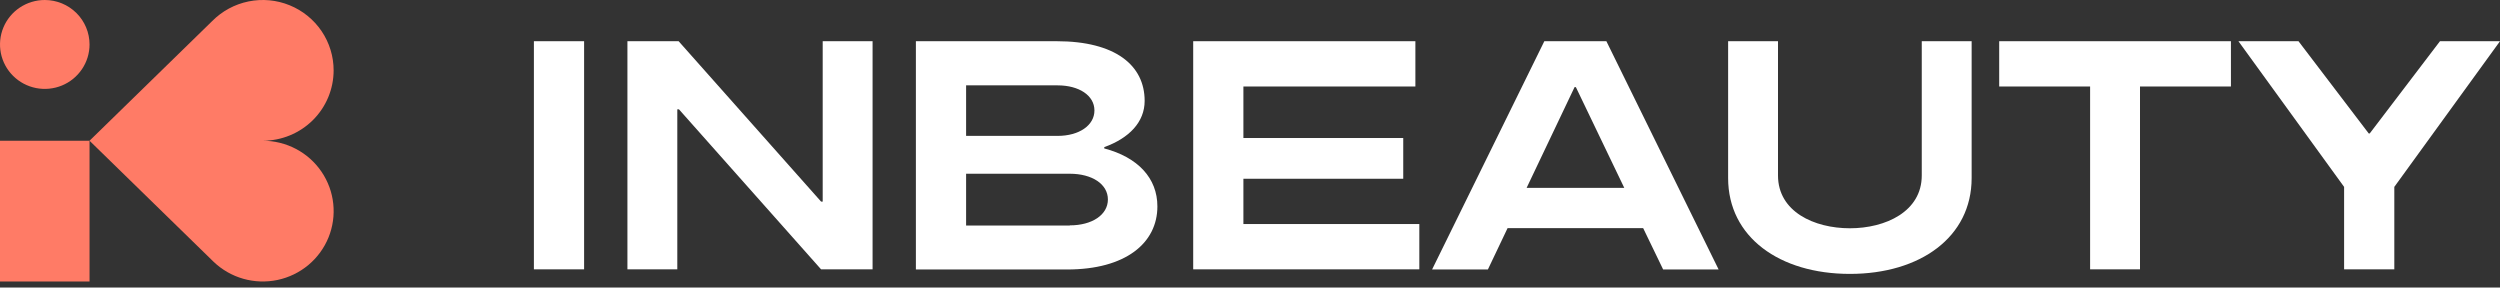
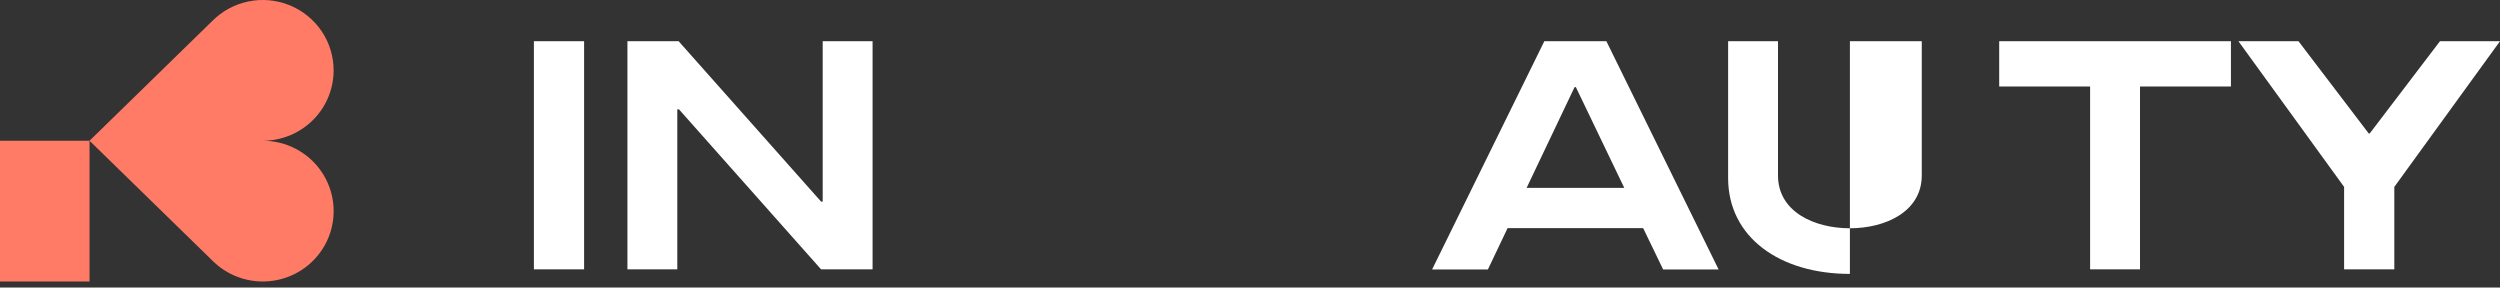
<svg xmlns="http://www.w3.org/2000/svg" width="200" height="23" viewBox="0 0 200 23" fill="none">
  <rect x="0" y="0" width="200" height="23" fill="#333333" stroke="none" />
  <path d="M7.163 11.26H0V22.52H7.163V11.26Z" fill="#FF7B66" />
-   <path d="M3.581 0C2.873 0 2.181 0.209 1.592 0.599C1.003 0.99 0.544 1.546 0.273 2.195C0.002 2.845 -0.069 3.56 0.069 4.25C0.207 4.94 0.548 5.574 1.049 6.071C1.55 6.568 2.188 6.907 2.883 7.044C3.577 7.181 4.297 7.111 4.952 6.842C5.606 6.573 6.165 6.117 6.559 5.532C6.953 4.947 7.163 4.26 7.163 3.556C7.163 2.613 6.785 1.709 6.114 1.042C5.442 0.375 4.531 0 3.581 0Z" fill="#FF7B66" />
  <path d="M26.69 5.629C26.69 4.512 26.355 3.42 25.728 2.492C25.101 1.565 24.21 0.843 23.169 0.42C22.128 -0.004 20.983 -0.11 19.881 0.115C18.779 0.34 17.769 0.885 16.98 1.681L7.163 11.259L16.98 20.837L17.086 20.94C17.754 21.58 18.57 22.048 19.462 22.302C20.355 22.555 21.296 22.588 22.204 22.396C23.112 22.204 23.958 21.793 24.669 21.201C25.38 20.608 25.933 19.851 26.281 18.996C26.628 18.141 26.759 17.215 26.661 16.298C26.564 15.382 26.241 14.503 25.722 13.739C25.203 12.975 24.502 12.349 23.683 11.917C22.863 11.485 21.949 11.259 21.021 11.259C22.524 11.259 23.966 10.666 25.03 9.61C26.093 8.554 26.69 7.122 26.69 5.629Z" fill="#FF7B66" />
  <path d="M46.728 3.297H42.712V21.547H46.728V3.297Z" fill="white" />
  <path d="M65.816 16.126H65.685L54.29 3.297H50.194V21.547H54.184V8.747H54.317L65.685 21.547H69.806V3.297H65.816V16.126Z" fill="white" />
-   <path d="M88.341 11.875V11.77C90.338 11.049 91.572 9.763 91.572 8.069C91.572 5.226 89.234 3.297 84.535 3.297H73.271V21.559H85.37C90.045 21.559 92.591 19.449 92.591 16.513C92.595 14.247 91.02 12.579 88.341 11.875ZM77.288 6.829H84.612C86.321 6.829 87.555 7.637 87.555 8.836C87.555 10.035 86.321 10.871 84.612 10.871H77.288V6.829ZM85.585 18.041H77.288V13.899H85.585C87.371 13.899 88.632 14.732 88.632 15.958C88.632 17.183 87.371 18.029 85.585 18.029V18.041Z" fill="white" />
-   <path d="M99.472 14.3H112.259V11.041H99.472V6.92H113.231V3.297H95.456V21.547H113.546V17.923H99.472V14.3Z" fill="white" />
  <path d="M123.547 3.297L114.567 21.559H119.031L120.607 18.248H131.452L133.052 21.559H137.49L128.51 3.297H123.547ZM122.129 15.03L125.964 6.973H126.071L129.942 15.03H122.129Z" fill="white" />
-   <path d="M153.741 14.038C153.741 16.921 150.852 18.262 147.992 18.262C145.131 18.262 142.24 16.933 142.24 14.038V3.297H138.25V14.247C138.25 18.966 142.363 21.912 147.992 21.912C153.62 21.912 157.731 18.966 157.731 14.247V3.297H153.741V14.038Z" fill="white" />
+   <path d="M153.741 14.038C153.741 16.921 150.852 18.262 147.992 18.262C145.131 18.262 142.24 16.933 142.24 14.038V3.297H138.25V14.247C138.25 18.966 142.363 21.912 147.992 21.912V3.297H153.741V14.038Z" fill="white" />
  <path d="M159.936 6.92H167.209V21.547H171.2V6.92H178.474V3.297H159.936V6.92Z" fill="white" />
  <path d="M195.197 3.297L189.578 10.676H189.498L183.879 3.297H179.074L187.528 14.951V21.547H191.545V14.951L200 3.297H195.197Z" fill="white" />
</svg>